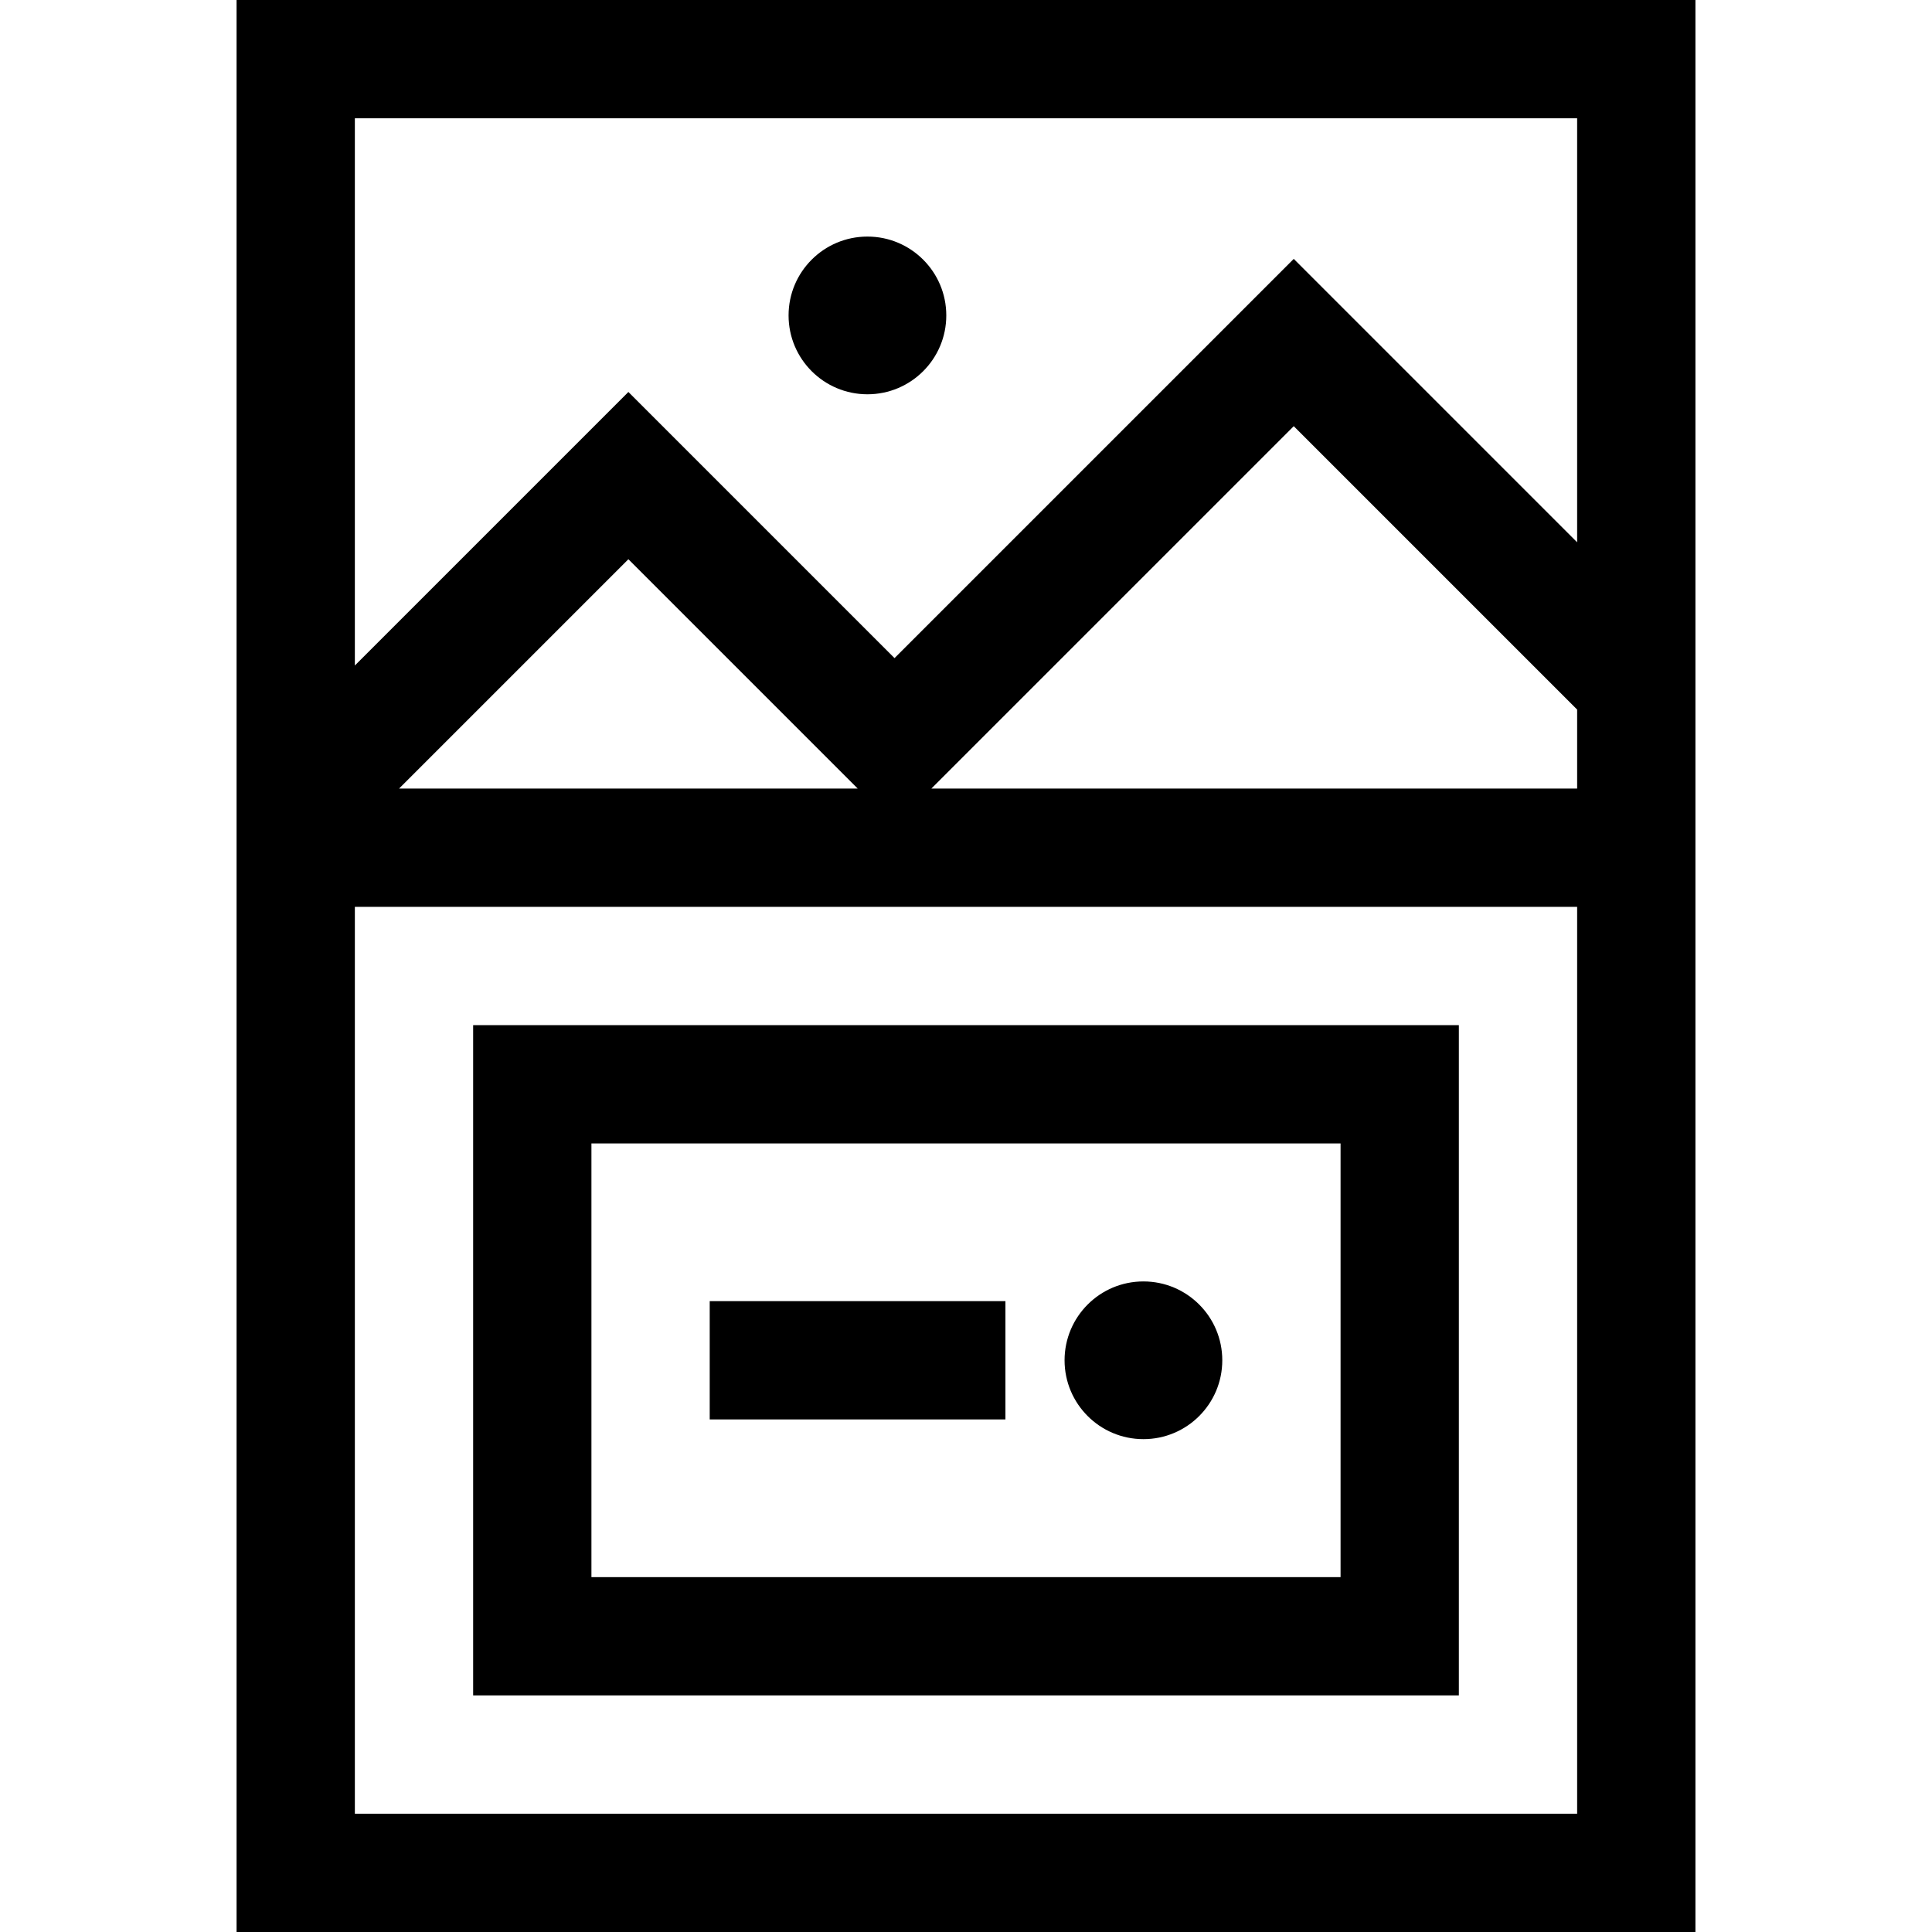
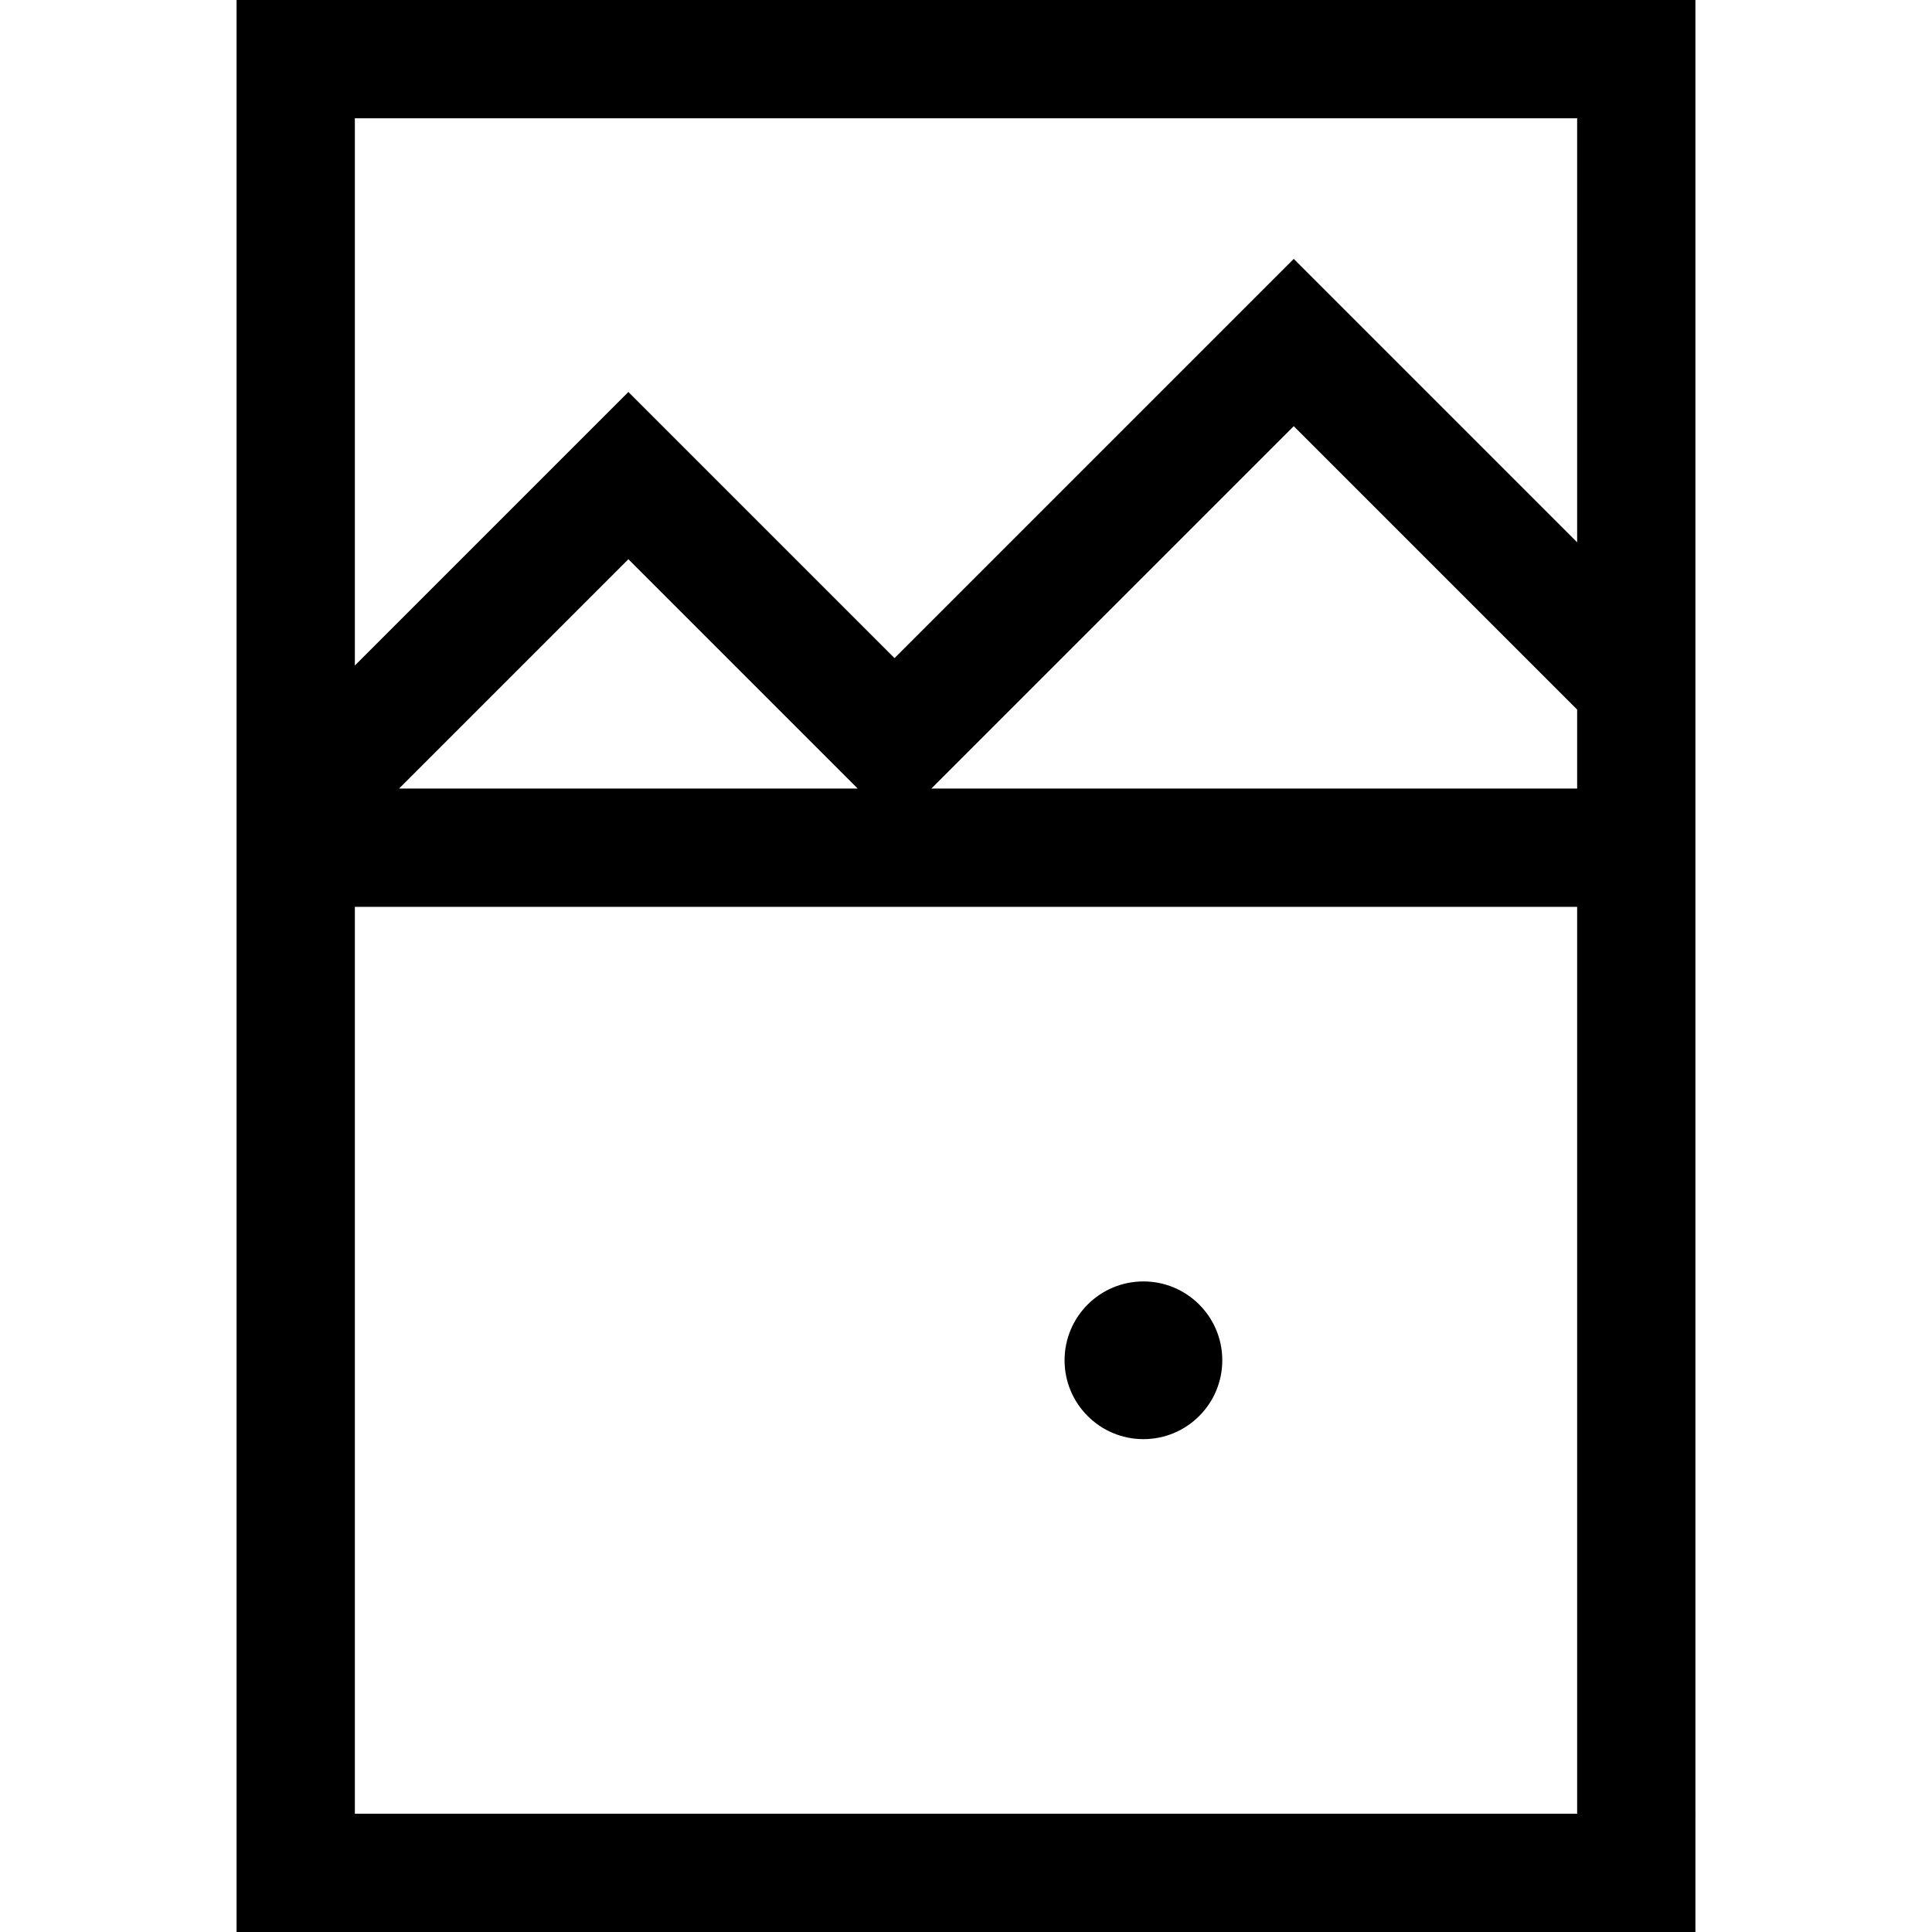
<svg xmlns="http://www.w3.org/2000/svg" fill="#000000" version="1.1" id="Layer_1" viewBox="0 0 512 512" xml:space="preserve">
  <g>
    <g>
      <path d="M62.694,0v512h386.612V0H62.694z M417.959,480.653H94.041V240.327h323.918V480.653z M105.757,208.98l60.773-60.773    l60.773,60.773H105.757z M417.959,208.98H246.818l96.039-96.039l75.102,75.102V208.98z M417.959,143.712L342.857,68.61    L237.061,174.406l-70.531-70.531l-72.49,72.49V31.347h323.918V143.712z" />
    </g>
  </g>
  <g>
    <g>
-       <path d="M125.388,271.673v177.633h261.224V271.673H125.388z M355.265,417.959H156.735V303.02h198.531V417.959z" />
-     </g>
+       </g>
  </g>
  <g>
    <g>
-       <rect x="188.082" y="344.816" width="78.367" height="31.347" />
-     </g>
+       </g>
  </g>
  <g>
    <g>
      <circle cx="303.02" cy="360.49" r="20.898" />
    </g>
  </g>
  <g>
    <g>
-       <circle cx="229.878" cy="83.592" r="20.898" />
-     </g>
+       </g>
  </g>
</svg>